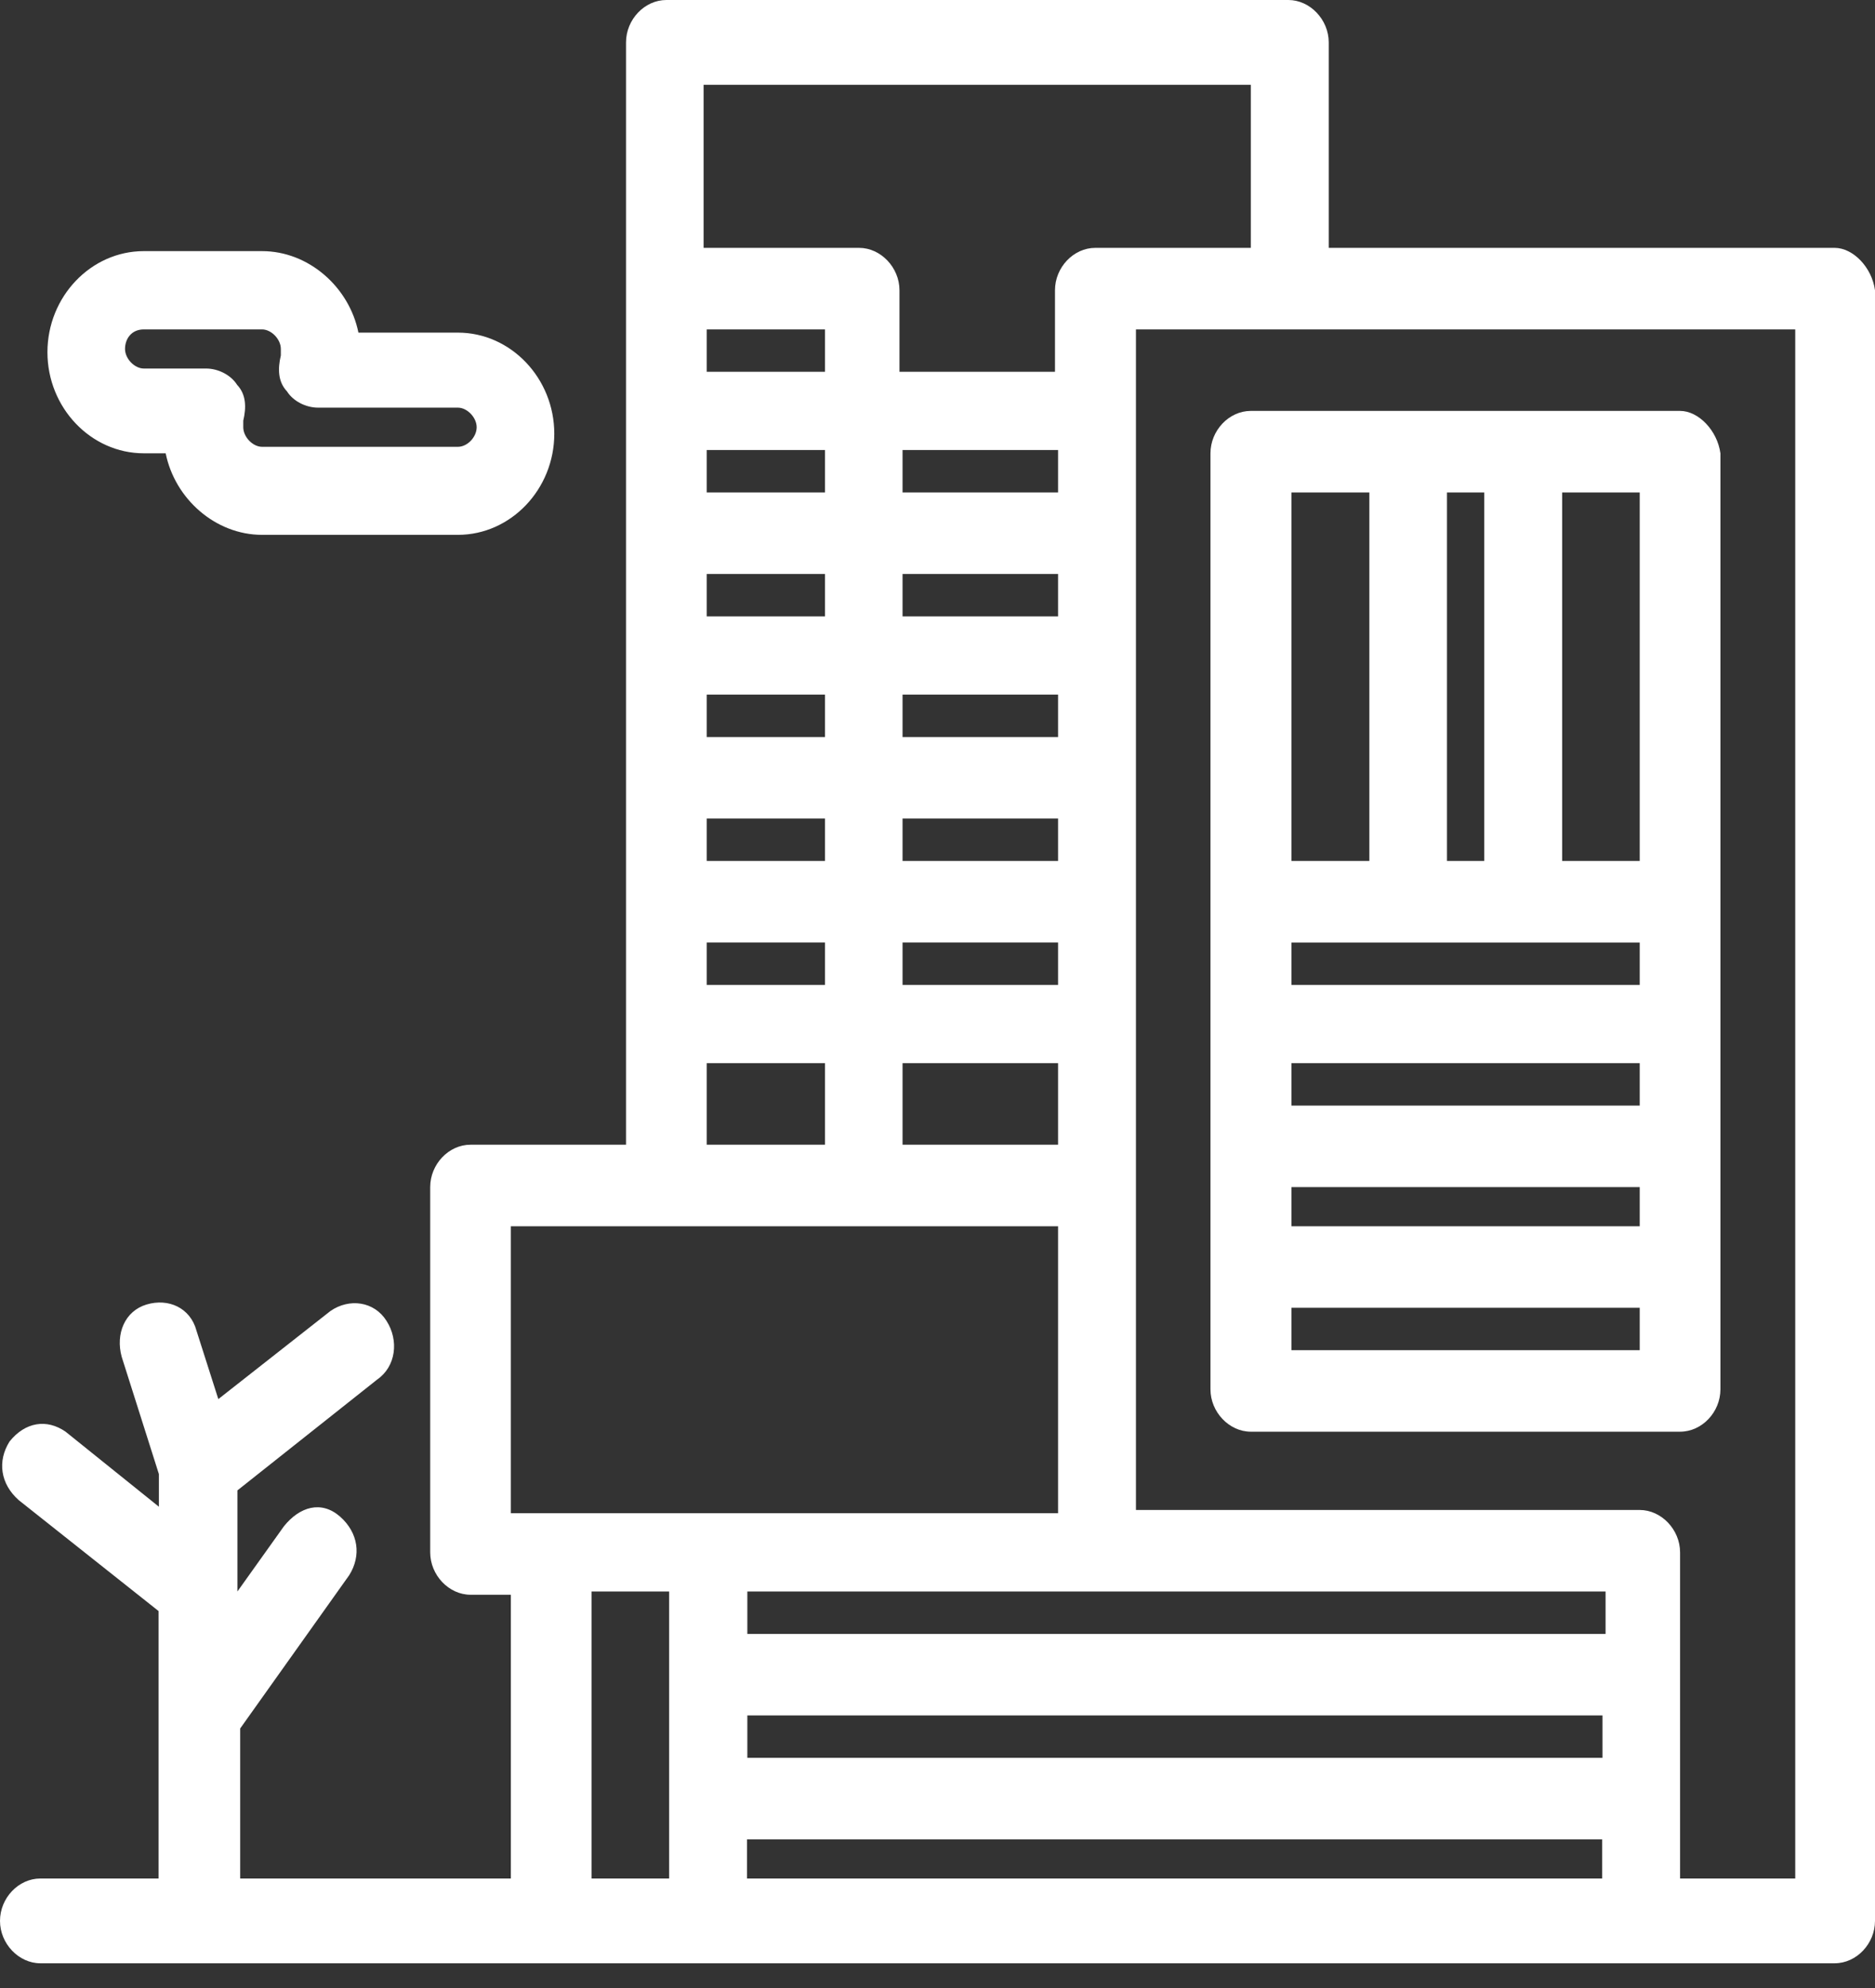
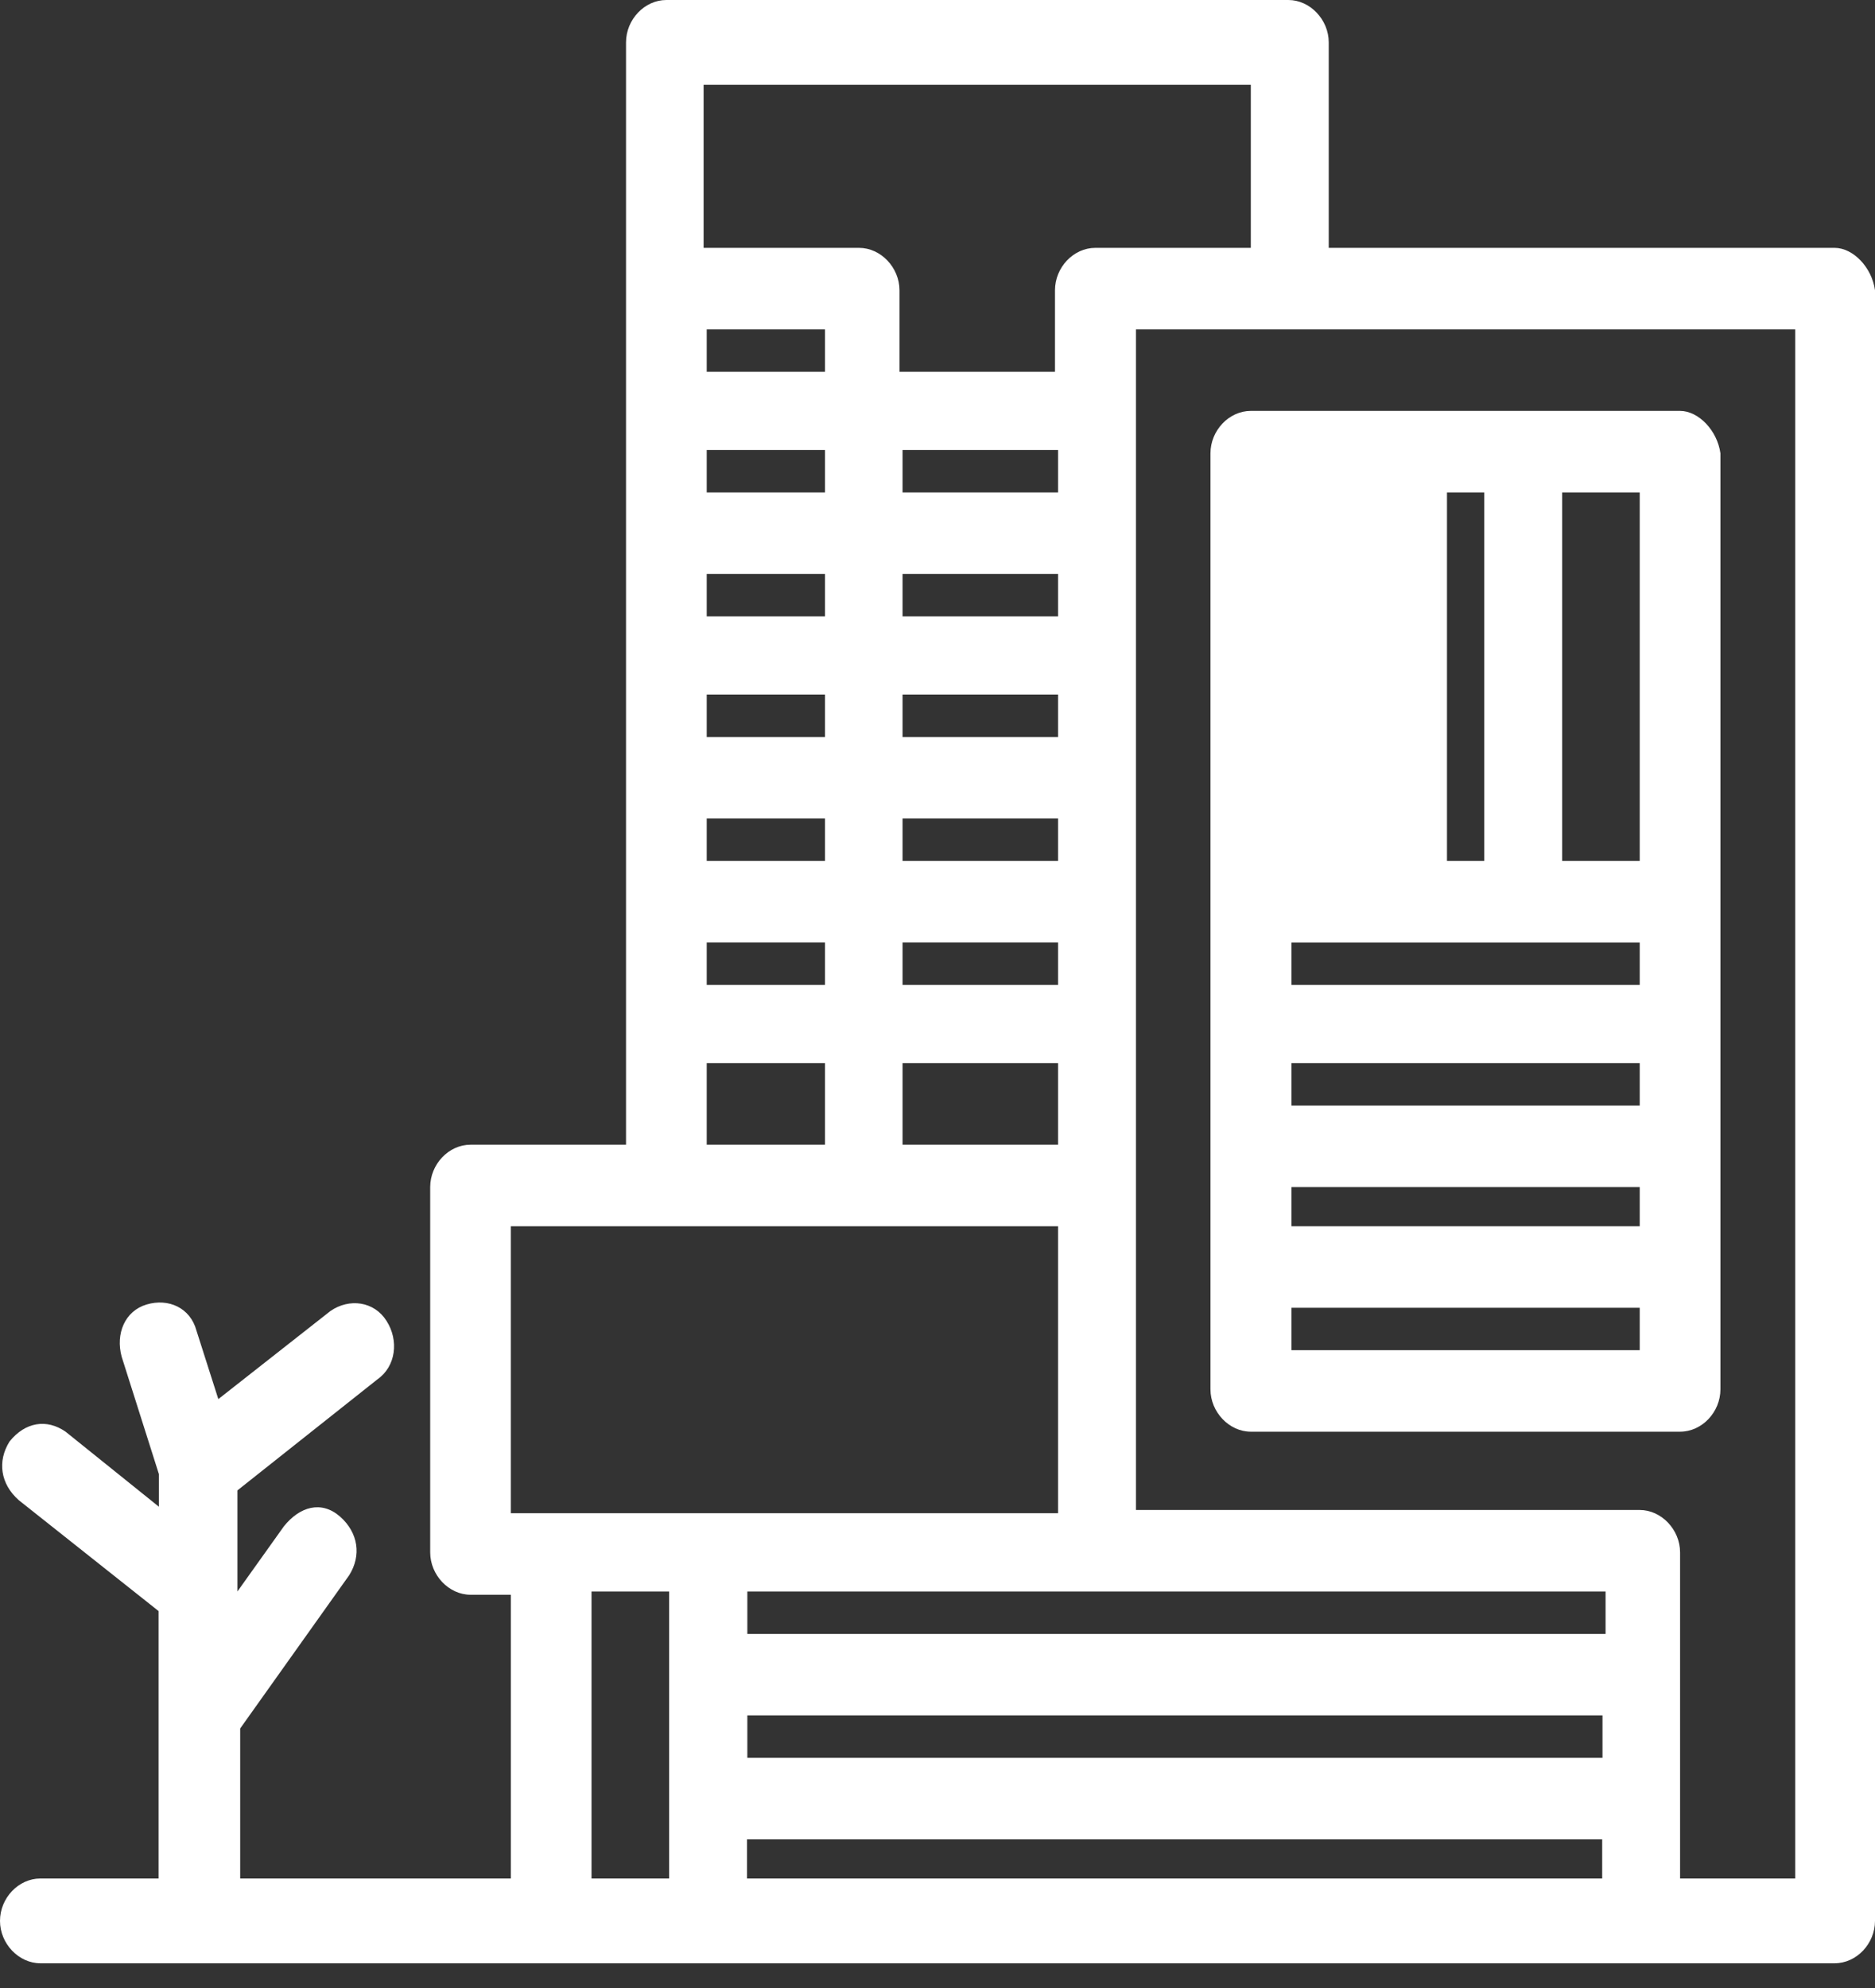
<svg xmlns="http://www.w3.org/2000/svg" width="50" height="53" viewBox="0 0 50 53" fill="none">
  <rect x="0" y="0" width="50" height="53" fill="#333333" stroke="none" />
-   <path d="M44.802 10.955H33.355C32.772 10.955 32.279 11.477 32.279 12.086V37.039C32.279 37.648 32.78 38.169 33.355 38.169H44.802C45.385 38.169 45.878 37.648 45.878 37.039V12.086C45.795 11.477 45.295 10.955 44.802 10.955ZM38.586 22.954V13.129H39.579V22.954H38.586ZM43.726 25.128V26.258H34.439V25.128H43.726ZM43.726 28.344V29.475H34.439V28.344H43.726ZM34.439 31.648H43.726V32.692H34.439V31.648ZM43.726 22.954H41.657V13.129H43.726V22.954ZM34.439 13.129H36.516V22.954H34.439V13.129ZM34.439 35.996V34.865H43.726V35.996H34.439Z" fill="white" />
+   <path d="M44.802 10.955H33.355C32.772 10.955 32.279 11.477 32.279 12.086V37.039C32.279 37.648 32.78 38.169 33.355 38.169H44.802C45.385 38.169 45.878 37.648 45.878 37.039V12.086C45.795 11.477 45.295 10.955 44.802 10.955ZM38.586 22.954V13.129H39.579V22.954H38.586ZM43.726 25.128V26.258H34.439V25.128H43.726ZM43.726 28.344V29.475H34.439V28.344H43.726ZM34.439 31.648H43.726V32.692H34.439V31.648ZM43.726 22.954H41.657V13.129H43.726V22.954ZM34.439 13.129H36.516H34.439V13.129ZM34.439 35.996V34.865H43.726V35.996H34.439Z" fill="white" />
  <path d="M48.949 6.608H35.433V1.13C35.433 0.522 34.932 0 34.357 0H17.77C17.187 0 16.694 0.522 16.694 1.13V30.518H12.547C11.964 30.518 11.472 31.04 11.472 31.648V41.386C11.472 41.995 11.972 42.516 12.547 42.516H13.623V50.081H6.405V46.081L9.312 41.995C9.64 41.473 9.558 40.864 9.066 40.43C8.565 39.995 7.99 40.169 7.571 40.691L6.331 42.429V39.734L10.059 36.778C10.56 36.43 10.642 35.735 10.306 35.213C9.977 34.691 9.312 34.604 8.811 34.952L5.822 37.3L5.239 35.474C5.075 34.865 4.492 34.604 3.909 34.778C3.326 34.952 3.079 35.561 3.244 36.169L4.237 39.299V40.169L1.749 38.169C1.248 37.821 0.673 37.908 0.255 38.43C-0.074 38.952 0.008 39.56 0.501 39.995L4.229 42.951V50.081H1.076C0.493 50.081 0 50.602 0 51.211C0 51.82 0.501 52.341 1.076 52.341H48.924C49.507 52.341 50 51.82 50 51.211V7.738C49.918 7.13 49.417 6.608 48.924 6.608H48.949ZM33.355 2.261V6.608H29.208C28.625 6.608 28.133 7.13 28.133 7.738V9.912H23.986V7.738C23.986 7.13 23.485 6.608 22.91 6.608H18.763V2.261H33.355ZM42.733 46.864H19.929V45.733H42.733V46.864ZM19.921 49.037H42.725V50.081H19.921V49.037ZM42.733 43.56H19.929V42.429H42.815V43.56H42.733ZM21.999 9.912H18.846V8.782H21.999V9.912ZM24.068 16.433V15.302H28.215V16.433H24.068ZM28.215 18.606V19.65H24.068V18.519H28.215V18.606ZM21.999 16.433H18.846V15.302H21.999V16.433ZM21.999 18.606V19.65H18.846V18.519H21.999V18.606ZM21.999 21.823V22.954H18.846V21.823H21.999ZM24.068 21.823H28.215V22.954H24.068V21.823ZM28.215 13.129H24.068V11.998H28.215V13.129ZM21.999 13.129H18.846V11.998H21.999V13.129ZM18.846 25.127H21.999V26.258H18.846V25.127ZM24.068 25.127H28.215V26.258H24.068V25.127ZM28.215 28.344V30.518H24.068V28.344H28.215ZM18.846 28.344H21.999V30.518H18.846V28.344ZM13.705 32.692H28.215V40.343H13.623V32.692H13.705ZM15.774 50.081V42.429H17.844V50.081H15.774ZM44.802 50.081V41.386C44.802 40.778 44.301 40.256 43.726 40.256H30.292V8.782H47.873V50.081H44.802Z" fill="white" />
-   <path d="M3.835 12.085H4.418C4.664 13.303 5.748 14.259 6.988 14.259H12.211C13.623 14.259 14.781 13.042 14.781 11.564C14.781 10.086 13.623 8.868 12.211 8.868H9.558C9.312 7.651 8.228 6.695 6.988 6.695H3.835C2.422 6.695 1.265 7.912 1.265 9.39C1.265 10.868 2.422 12.085 3.835 12.085ZM3.835 8.782H6.988C7.234 8.782 7.489 9.042 7.489 9.303V9.477C7.407 9.825 7.407 10.173 7.653 10.434C7.817 10.694 8.154 10.868 8.483 10.868H12.211C12.457 10.868 12.711 11.129 12.711 11.39C12.711 11.651 12.465 11.912 12.211 11.912H6.988C6.742 11.912 6.487 11.651 6.487 11.39V11.216C6.569 10.868 6.569 10.52 6.323 10.26C6.159 9.999 5.822 9.825 5.494 9.825H3.835C3.589 9.825 3.334 9.564 3.334 9.303C3.334 9.042 3.498 8.782 3.835 8.782Z" fill="white" />
</svg>